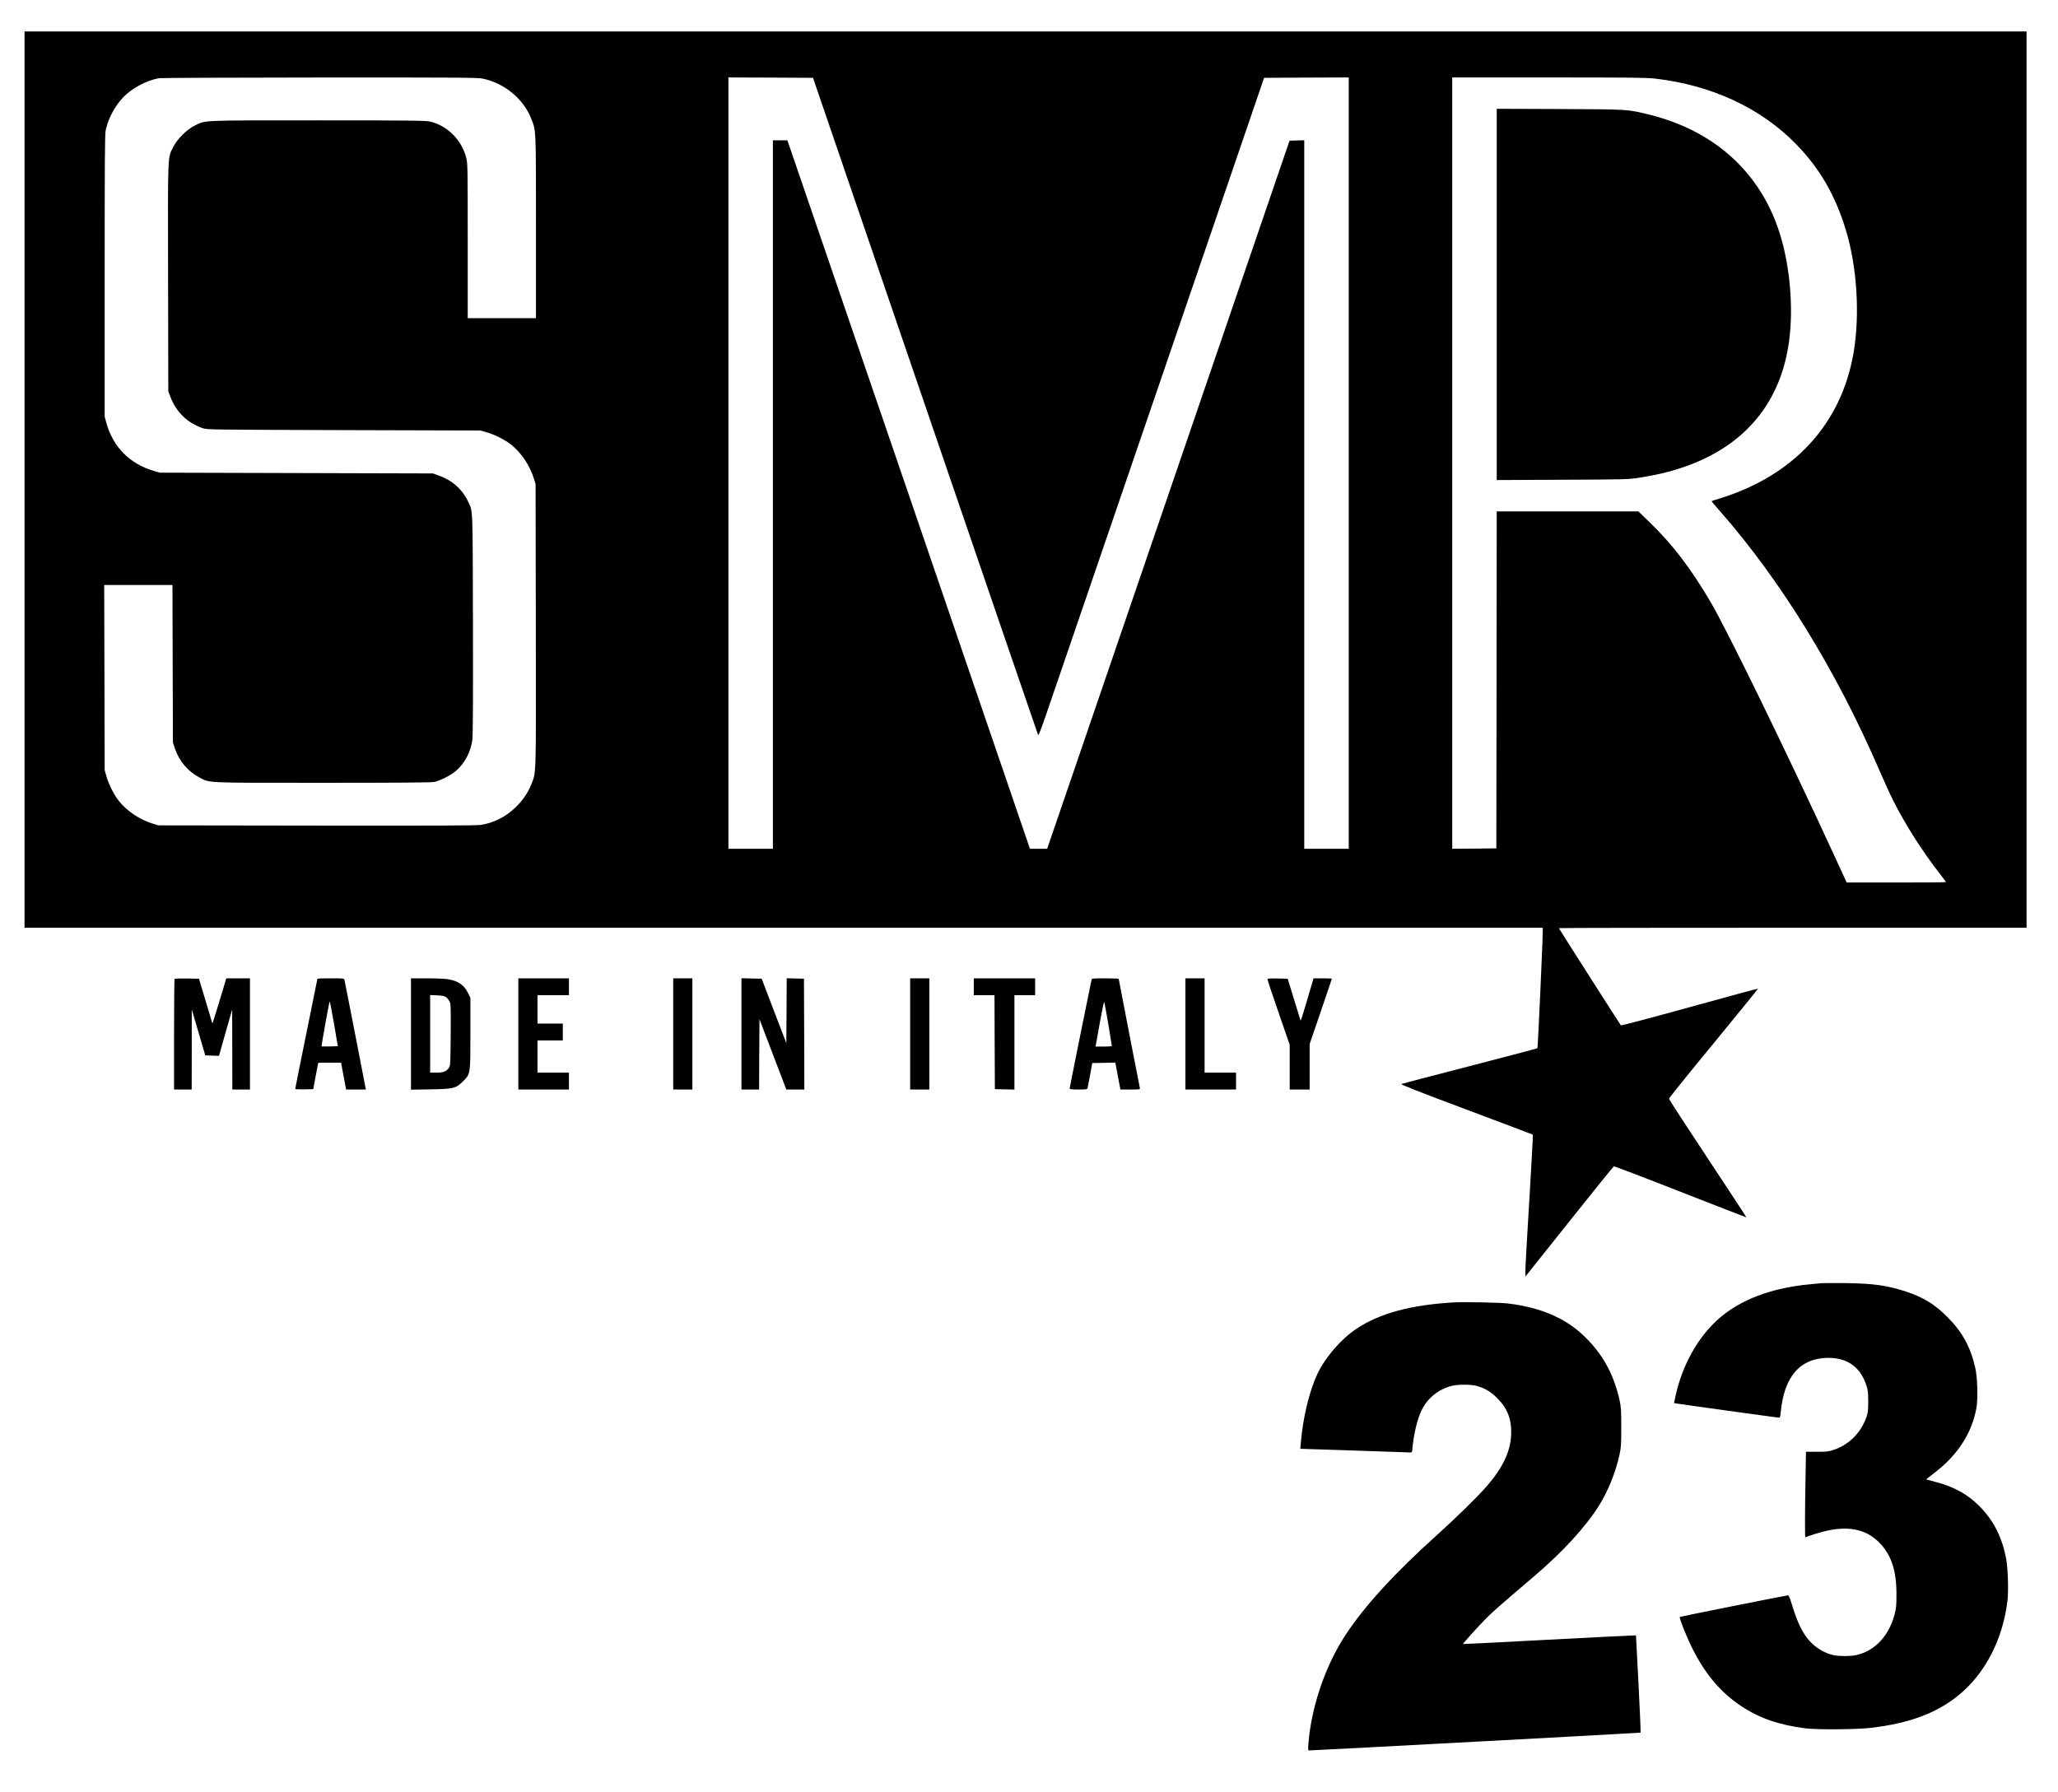
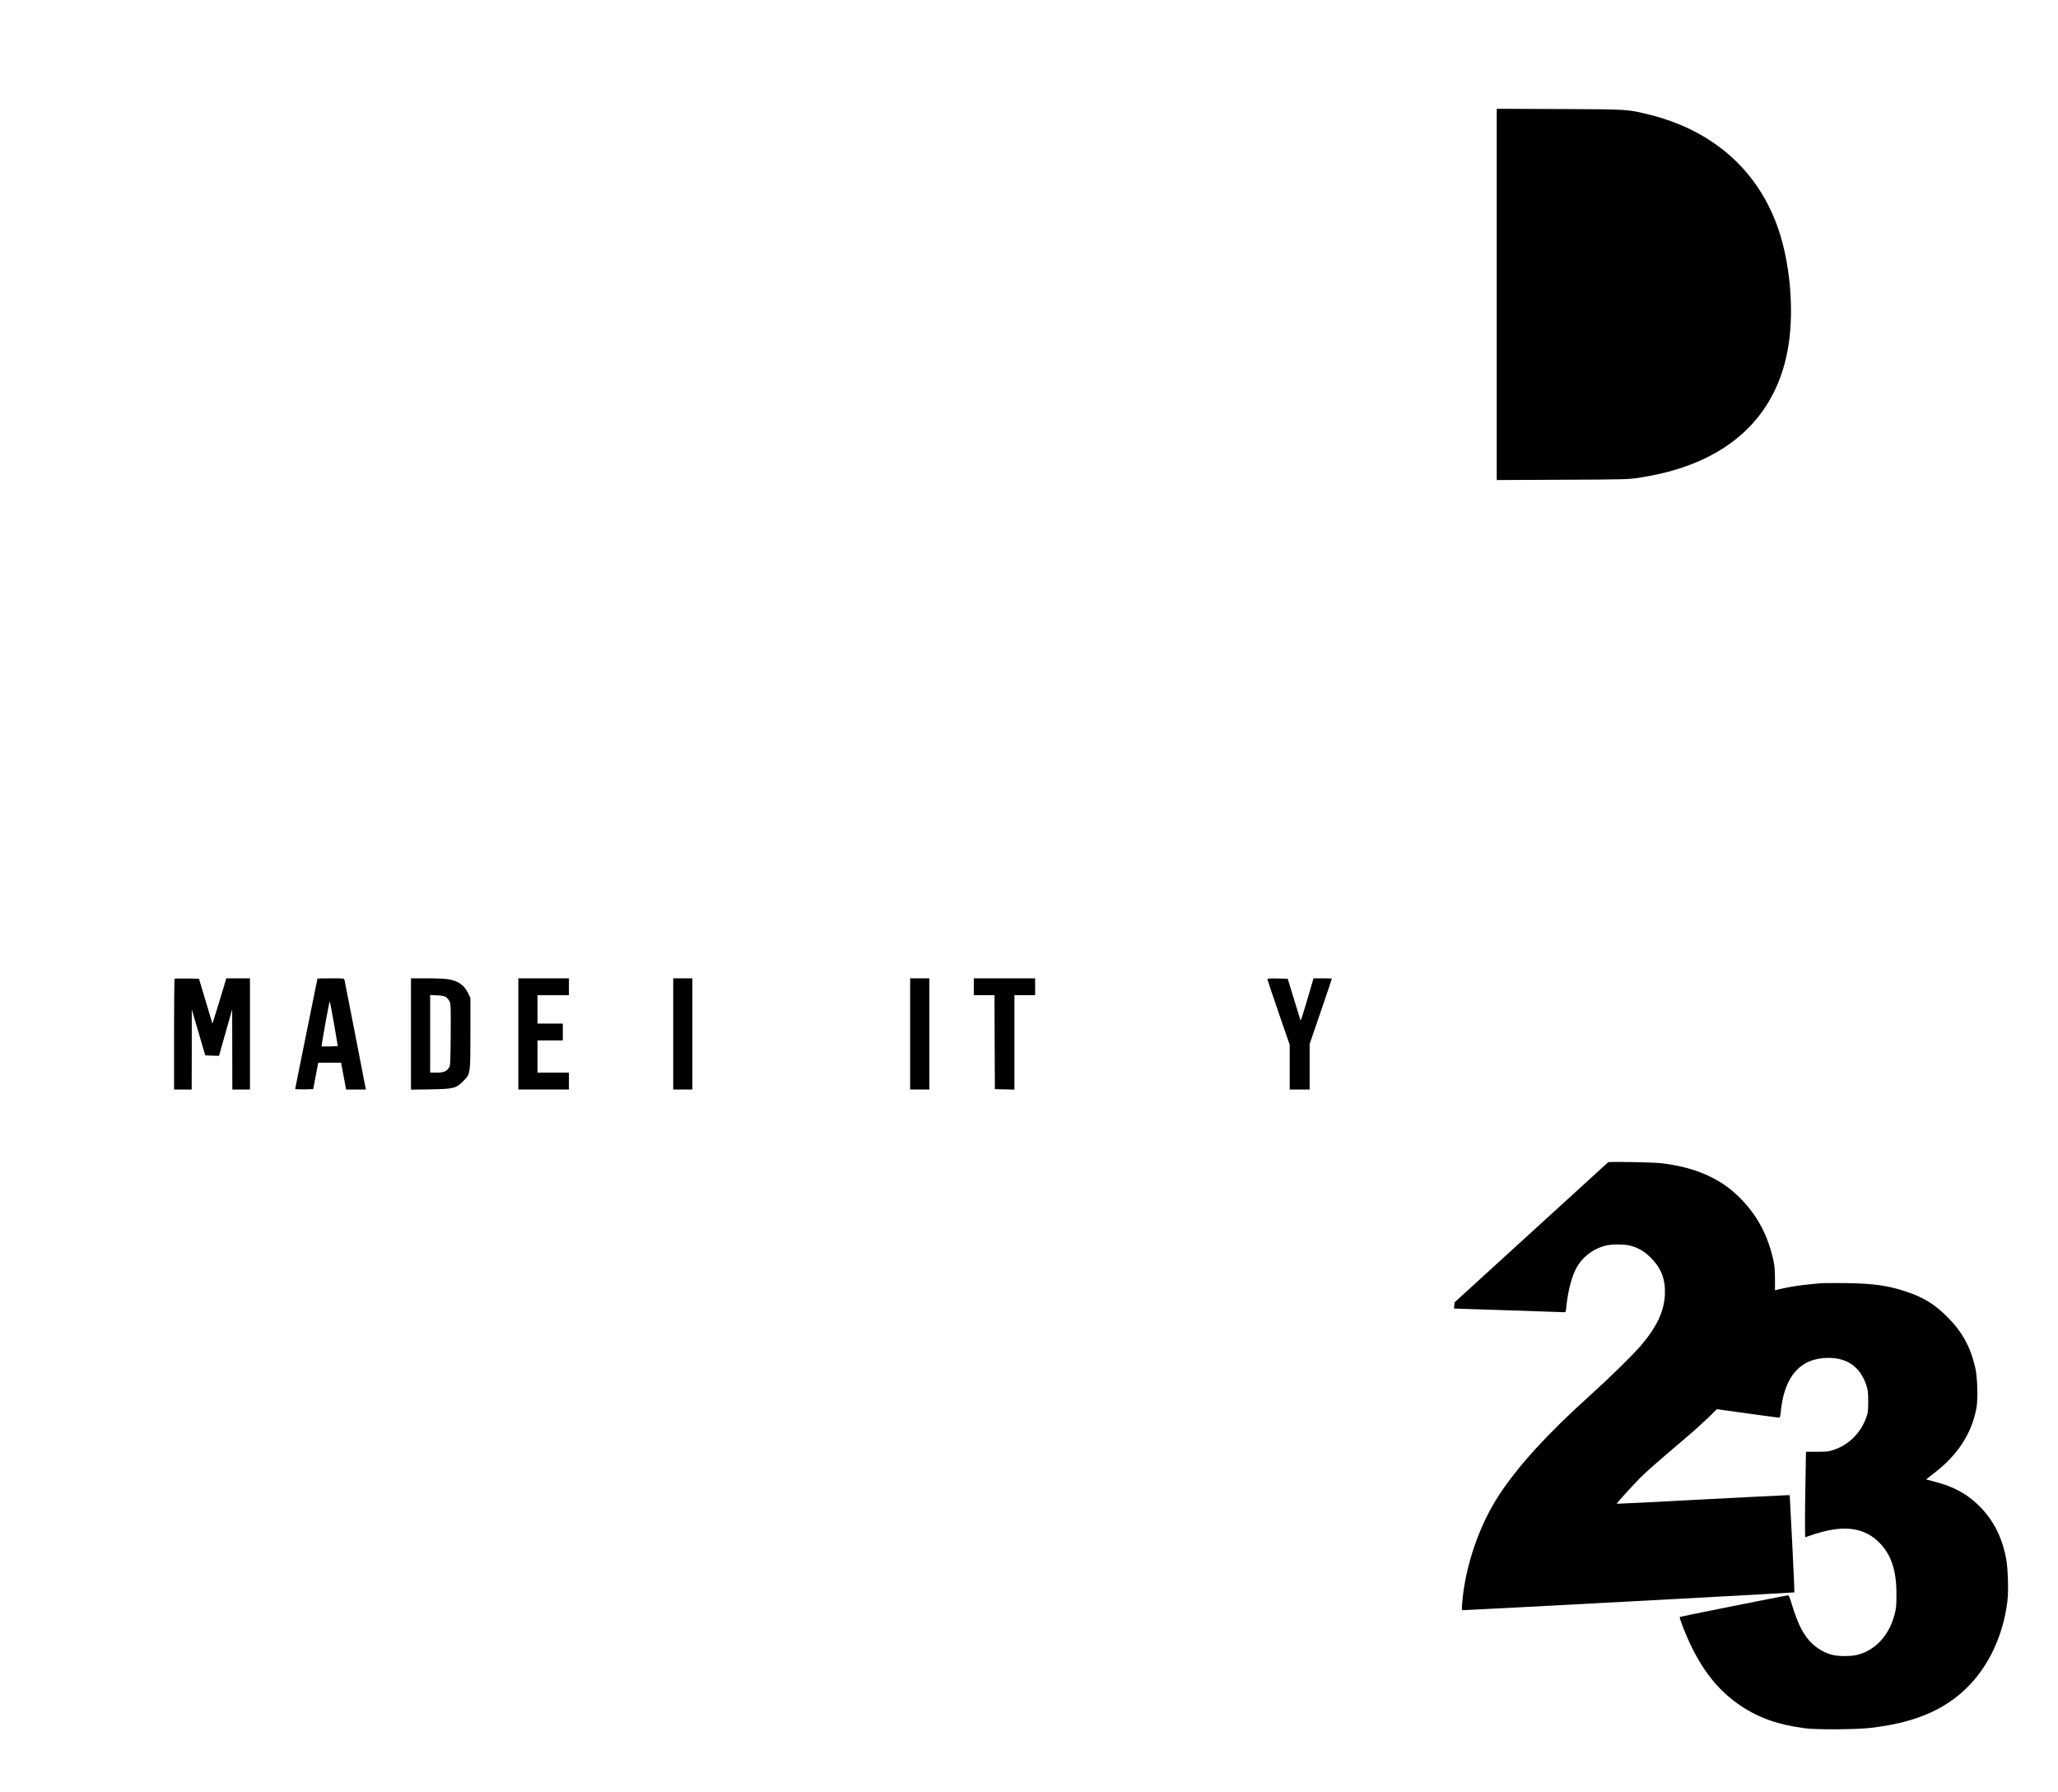
<svg xmlns="http://www.w3.org/2000/svg" version="1.0" width="2684pt" height="2337pt" viewBox="0 0 2684 2337" preserveAspectRatio="xMidYMid meet">
  <g transform="translate(0,2337) scale(0.1,-0.1)" fill="#000000" stroke="none">
-     <path d="M320 17115 l0 -5845 9900 0 9900 0 0 -47 c1 -102 -63 -1518 -69 -1524 -3 -4 -400 -108 -881 -233 -481 -124 -884 -230 -894 -234 -14 -6 210 -94 845 -332 475 -178 867 -326 870 -329 3 -3 -18 -395 -47 -871 -30 -476 -52 -890 -51 -922 l2 -56 570 715 c313 394 576 718 583 721 7 2 399 -147 869 -332 471 -184 858 -335 859 -333 2 1 -225 347 -503 767 -279 421 -507 772 -507 780 0 8 262 334 583 723 320 390 581 711 579 713 -2 2 -404 -107 -892 -242 -489 -135 -892 -242 -897 -237 -10 11 -809 1263 -809 1268 0 3 1373 5 3050 5 l3050 0 0 5845 0 5845 -13055 0 -13055 0 0 -5845z m5978 5229 c282 -58 532 -266 633 -528 61 -158 59 -117 59 -1412 l0 -1184 -445 0 -445 0 0 1008 c0 971 -1 1012 -20 1086 -59 231 -246 418 -470 470 -57 14 -244 16 -1465 16 -1554 0 -1460 4 -1605 -68 -105 -51 -231 -177 -282 -282 -73 -147 -69 -42 -66 -1697 l3 -1488 29 -75 c77 -199 222 -338 426 -407 52 -17 140 -18 1835 -23 l1780 -5 80 -23 c107 -30 245 -100 325 -165 132 -107 240 -269 292 -437 l23 -75 3 -1840 c3 -2016 6 -1909 -57 -2071 -42 -110 -115 -216 -209 -306 -128 -123 -285 -202 -452 -227 -56 -9 -607 -11 -2140 -9 l-2065 3 -75 23 c-168 52 -330 160 -437 292 -65 80 -135 218 -165 325 l-23 80 -3 1208 -3 1207 445 0 445 0 3 -1027 3 -1028 28 -82 c54 -161 169 -295 317 -373 143 -74 45 -70 1607 -70 969 0 1418 3 1455 11 80 16 225 91 290 149 112 100 188 246 208 401 8 59 10 517 8 1514 -4 1563 0 1455 -61 1588 -73 160 -205 280 -377 341 l-85 31 -1780 5 -1780 5 -75 22 c-315 90 -537 313 -623 628 l-22 80 0 1835 c0 1496 2 1847 13 1900 31 146 110 300 216 417 115 127 311 234 483 263 27 4 970 8 2096 9 1830 1 2056 -1 2125 -15z m5768 -4264 c805 -2351 1467 -4284 1472 -4294 6 -15 35 58 116 295 59 173 720 2105 1470 4294 l1362 3980 552 3 552 2 0 -5030 0 -5030 -290 0 -290 0 0 4620 0 4621 -96 -3 -96 -3 -1169 -3415 c-643 -1878 -1354 -3956 -1580 -4617 l-412 -1203 -113 0 -112 0 -40 118 c-46 138 -3095 9042 -3112 9090 l-12 32 -94 0 -94 0 0 -4620 0 -4620 -290 0 -290 0 0 5030 0 5030 552 -2 551 -3 1463 -4275z m9519 4265 c737 -85 1381 -384 1840 -856 309 -317 511 -667 649 -1121 145 -480 184 -1097 101 -1593 -158 -931 -774 -1605 -1745 -1906 -58 -18 -106 -33 -108 -35 -2 -1 47 -60 110 -131 796 -908 1517 -2079 2080 -3383 61 -140 139 -312 174 -381 160 -320 386 -676 618 -972 42 -54 76 -100 76 -102 0 -3 -292 -5 -648 -5 l-648 0 -174 378 c-624 1354 -1384 2910 -1596 3272 -261 446 -503 762 -800 1048 l-146 142 -924 0 -924 0 -2 -2197 -3 -2198 -287 -3 -288 -2 0 5030 0 5030 1258 0 c1052 0 1278 -2 1387 -15z" />
    <path d="M19520 19530 l0 -2421 858 4 c814 3 864 5 992 25 235 37 410 79 593 142 794 273 1266 842 1371 1650 55 419 13 938 -109 1350 -241 819 -849 1382 -1720 1596 -283 69 -258 68 -1162 72 l-823 3 0 -2421z" />
    <path d="M2277 10604 c-4 -4 -7 -331 -7 -726 l0 -718 115 0 115 0 1 523 0 522 88 -300 88 -300 90 -3 89 -3 86 303 86 303 1 -522 1 -523 115 0 115 0 0 725 0 725 -155 0 -154 0 -11 -37 c-21 -79 -169 -558 -170 -553 -1 3 -40 136 -88 295 l-87 290 -156 3 c-85 1 -158 -1 -162 -4z" />
    <path d="M4140 10606 c0 -2 -65 -325 -145 -717 -80 -392 -145 -717 -145 -721 0 -5 53 -7 117 -6 l118 3 32 170 c18 94 32 171 33 173 0 1 67 2 149 2 l149 0 33 -175 33 -175 129 0 129 0 -6 28 c-3 15 -65 331 -136 702 -72 371 -134 685 -137 698 -5 22 -7 22 -179 22 -96 0 -174 -2 -174 -4z m216 -588 l50 -293 -104 -3 c-58 -1 -106 -1 -108 0 -5 5 100 588 106 588 3 0 28 -132 56 -292z" />
    <path d="M5360 9884 l0 -726 253 4 c304 5 335 13 428 107 95 97 94 88 94 626 l0 460 -33 67 c-50 102 -130 156 -262 177 -36 6 -158 11 -272 11 l-208 0 0 -726z m458 480 c15 -11 35 -36 45 -55 16 -31 17 -68 15 -434 -3 -367 -5 -403 -21 -428 -33 -51 -73 -67 -164 -67 l-83 0 0 506 0 506 90 -4 c70 -3 96 -9 118 -24z" />
    <path d="M6760 9885 l0 -725 330 0 330 0 0 110 0 110 -205 0 -205 0 0 210 0 210 165 0 165 0 0 110 0 110 -165 0 -165 0 0 185 0 185 205 0 205 0 0 110 0 110 -330 0 -330 0 0 -725z" />
    <path d="M8780 9885 l0 -725 125 0 125 0 0 725 0 725 -125 0 -125 0 0 -725z" />
-     <path d="M9670 9885 l0 -725 115 0 115 0 2 458 3 459 175 -459 175 -458 118 0 117 0 -2 723 -3 722 -112 3 -113 3 -2 -423 -3 -423 -161 420 -160 420 -132 3 -132 3 0 -726z" />
    <path d="M11870 9885 l0 -725 125 0 125 0 0 725 0 725 -125 0 -125 0 0 -725z" />
    <path d="M12700 10500 l0 -110 135 0 135 0 2 -612 3 -613 128 -3 127 -3 0 616 0 615 135 0 135 0 0 110 0 110 -400 0 -400 0 0 -110z" />
-     <path d="M14235 10588 c-15 -65 -285 -1403 -285 -1415 0 -10 26 -13 115 -13 111 0 115 1 120 23 3 12 18 90 33 172 l27 150 151 3 150 3 33 -176 33 -175 129 0 c129 0 129 0 124 23 -9 41 -275 1413 -275 1420 0 4 -79 7 -175 7 -173 0 -175 0 -180 -22z m219 -573 c26 -154 46 -283 46 -287 0 -5 -48 -8 -106 -8 l-106 0 5 28 c3 15 27 147 53 295 26 147 51 264 54 260 4 -5 28 -134 54 -288z" />
-     <path d="M15460 9885 l0 -725 330 0 330 0 0 110 0 110 -205 0 -205 0 0 615 0 615 -125 0 -125 0 0 -725z" />
    <path d="M16530 10597 c0 -7 65 -203 145 -434 l145 -420 0 -292 0 -291 130 0 130 0 0 297 0 296 145 424 c80 233 145 426 145 429 0 2 -54 4 -120 4 l-119 0 -20 -67 c-12 -38 -49 -164 -83 -282 -34 -118 -64 -208 -67 -200 -3 8 -41 133 -86 279 l-81 265 -132 3 c-105 2 -132 0 -132 -11z" />
    <path d="M23755 6634 c-22 -2 -92 -9 -155 -15 -499 -47 -903 -200 -1185 -449 -271 -239 -476 -605 -563 -1007 l-20 -93 32 -5 c61 -11 1321 -185 1337 -185 13 0 18 15 23 71 43 467 255 708 621 709 246 0 412 -116 492 -347 24 -70 27 -92 28 -218 0 -111 -4 -151 -19 -195 -71 -210 -224 -368 -423 -437 -71 -25 -92 -27 -224 -28 l-146 0 -6 -359 c-8 -419 -9 -756 -2 -756 2 0 27 9 55 20 27 11 101 33 163 50 326 87 567 42 746 -139 157 -159 226 -367 224 -681 0 -144 -3 -177 -26 -262 -73 -274 -254 -467 -491 -523 -79 -19 -234 -19 -314 0 -94 22 -193 77 -269 149 -108 102 -185 250 -261 501 -27 90 -43 129 -53 128 -74 -11 -1406 -277 -1411 -282 -11 -10 78 -238 156 -396 171 -346 373 -587 646 -768 239 -158 489 -244 835 -289 152 -19 663 -16 850 6 496 57 853 188 1140 419 352 283 586 733 646 1241 15 126 6 421 -16 539 -53 286 -164 506 -350 693 -159 159 -336 256 -585 319 -58 15 -106 28 -108 29 -1 2 42 36 95 77 312 237 497 519 559 854 22 121 14 400 -15 526 -63 274 -171 470 -366 664 -163 164 -310 254 -535 329 -242 80 -425 106 -790 111 -151 1 -293 1 -315 -1z" />
-     <path d="M18970 6384 c-571 -33 -975 -142 -1280 -345 -200 -133 -408 -374 -510 -591 -104 -222 -187 -567 -215 -893 l-7 -81 684 -22 c375 -13 703 -24 728 -25 43 -2 45 -1 48 28 19 210 64 402 124 525 75 155 219 271 393 315 77 20 244 20 320 0 107 -28 184 -73 271 -160 137 -137 191 -281 182 -484 -11 -216 -110 -424 -315 -662 -117 -135 -405 -417 -657 -644 -553 -498 -942 -923 -1191 -1304 -261 -397 -443 -933 -481 -1413 -6 -82 -5 -88 12 -88 143 4 4315 228 4320 232 3 4 -9 290 -27 637 l-33 631 -51 -1 c-27 0 -535 -26 -1127 -57 -593 -32 -1078 -56 -1078 -54 0 10 214 246 305 337 93 93 173 163 612 537 383 326 679 648 858 933 117 186 217 436 267 665 20 94 22 132 22 355 0 222 -2 262 -22 352 -68 312 -202 568 -407 781 -125 130 -236 214 -385 291 -188 97 -410 161 -670 191 -96 11 -570 21 -690 14z" />
+     <path d="M18970 6384 l-7 -81 684 -22 c375 -13 703 -24 728 -25 43 -2 45 -1 48 28 19 210 64 402 124 525 75 155 219 271 393 315 77 20 244 20 320 0 107 -28 184 -73 271 -160 137 -137 191 -281 182 -484 -11 -216 -110 -424 -315 -662 -117 -135 -405 -417 -657 -644 -553 -498 -942 -923 -1191 -1304 -261 -397 -443 -933 -481 -1413 -6 -82 -5 -88 12 -88 143 4 4315 228 4320 232 3 4 -9 290 -27 637 l-33 631 -51 -1 c-27 0 -535 -26 -1127 -57 -593 -32 -1078 -56 -1078 -54 0 10 214 246 305 337 93 93 173 163 612 537 383 326 679 648 858 933 117 186 217 436 267 665 20 94 22 132 22 355 0 222 -2 262 -22 352 -68 312 -202 568 -407 781 -125 130 -236 214 -385 291 -188 97 -410 161 -670 191 -96 11 -570 21 -690 14z" />
  </g>
</svg>